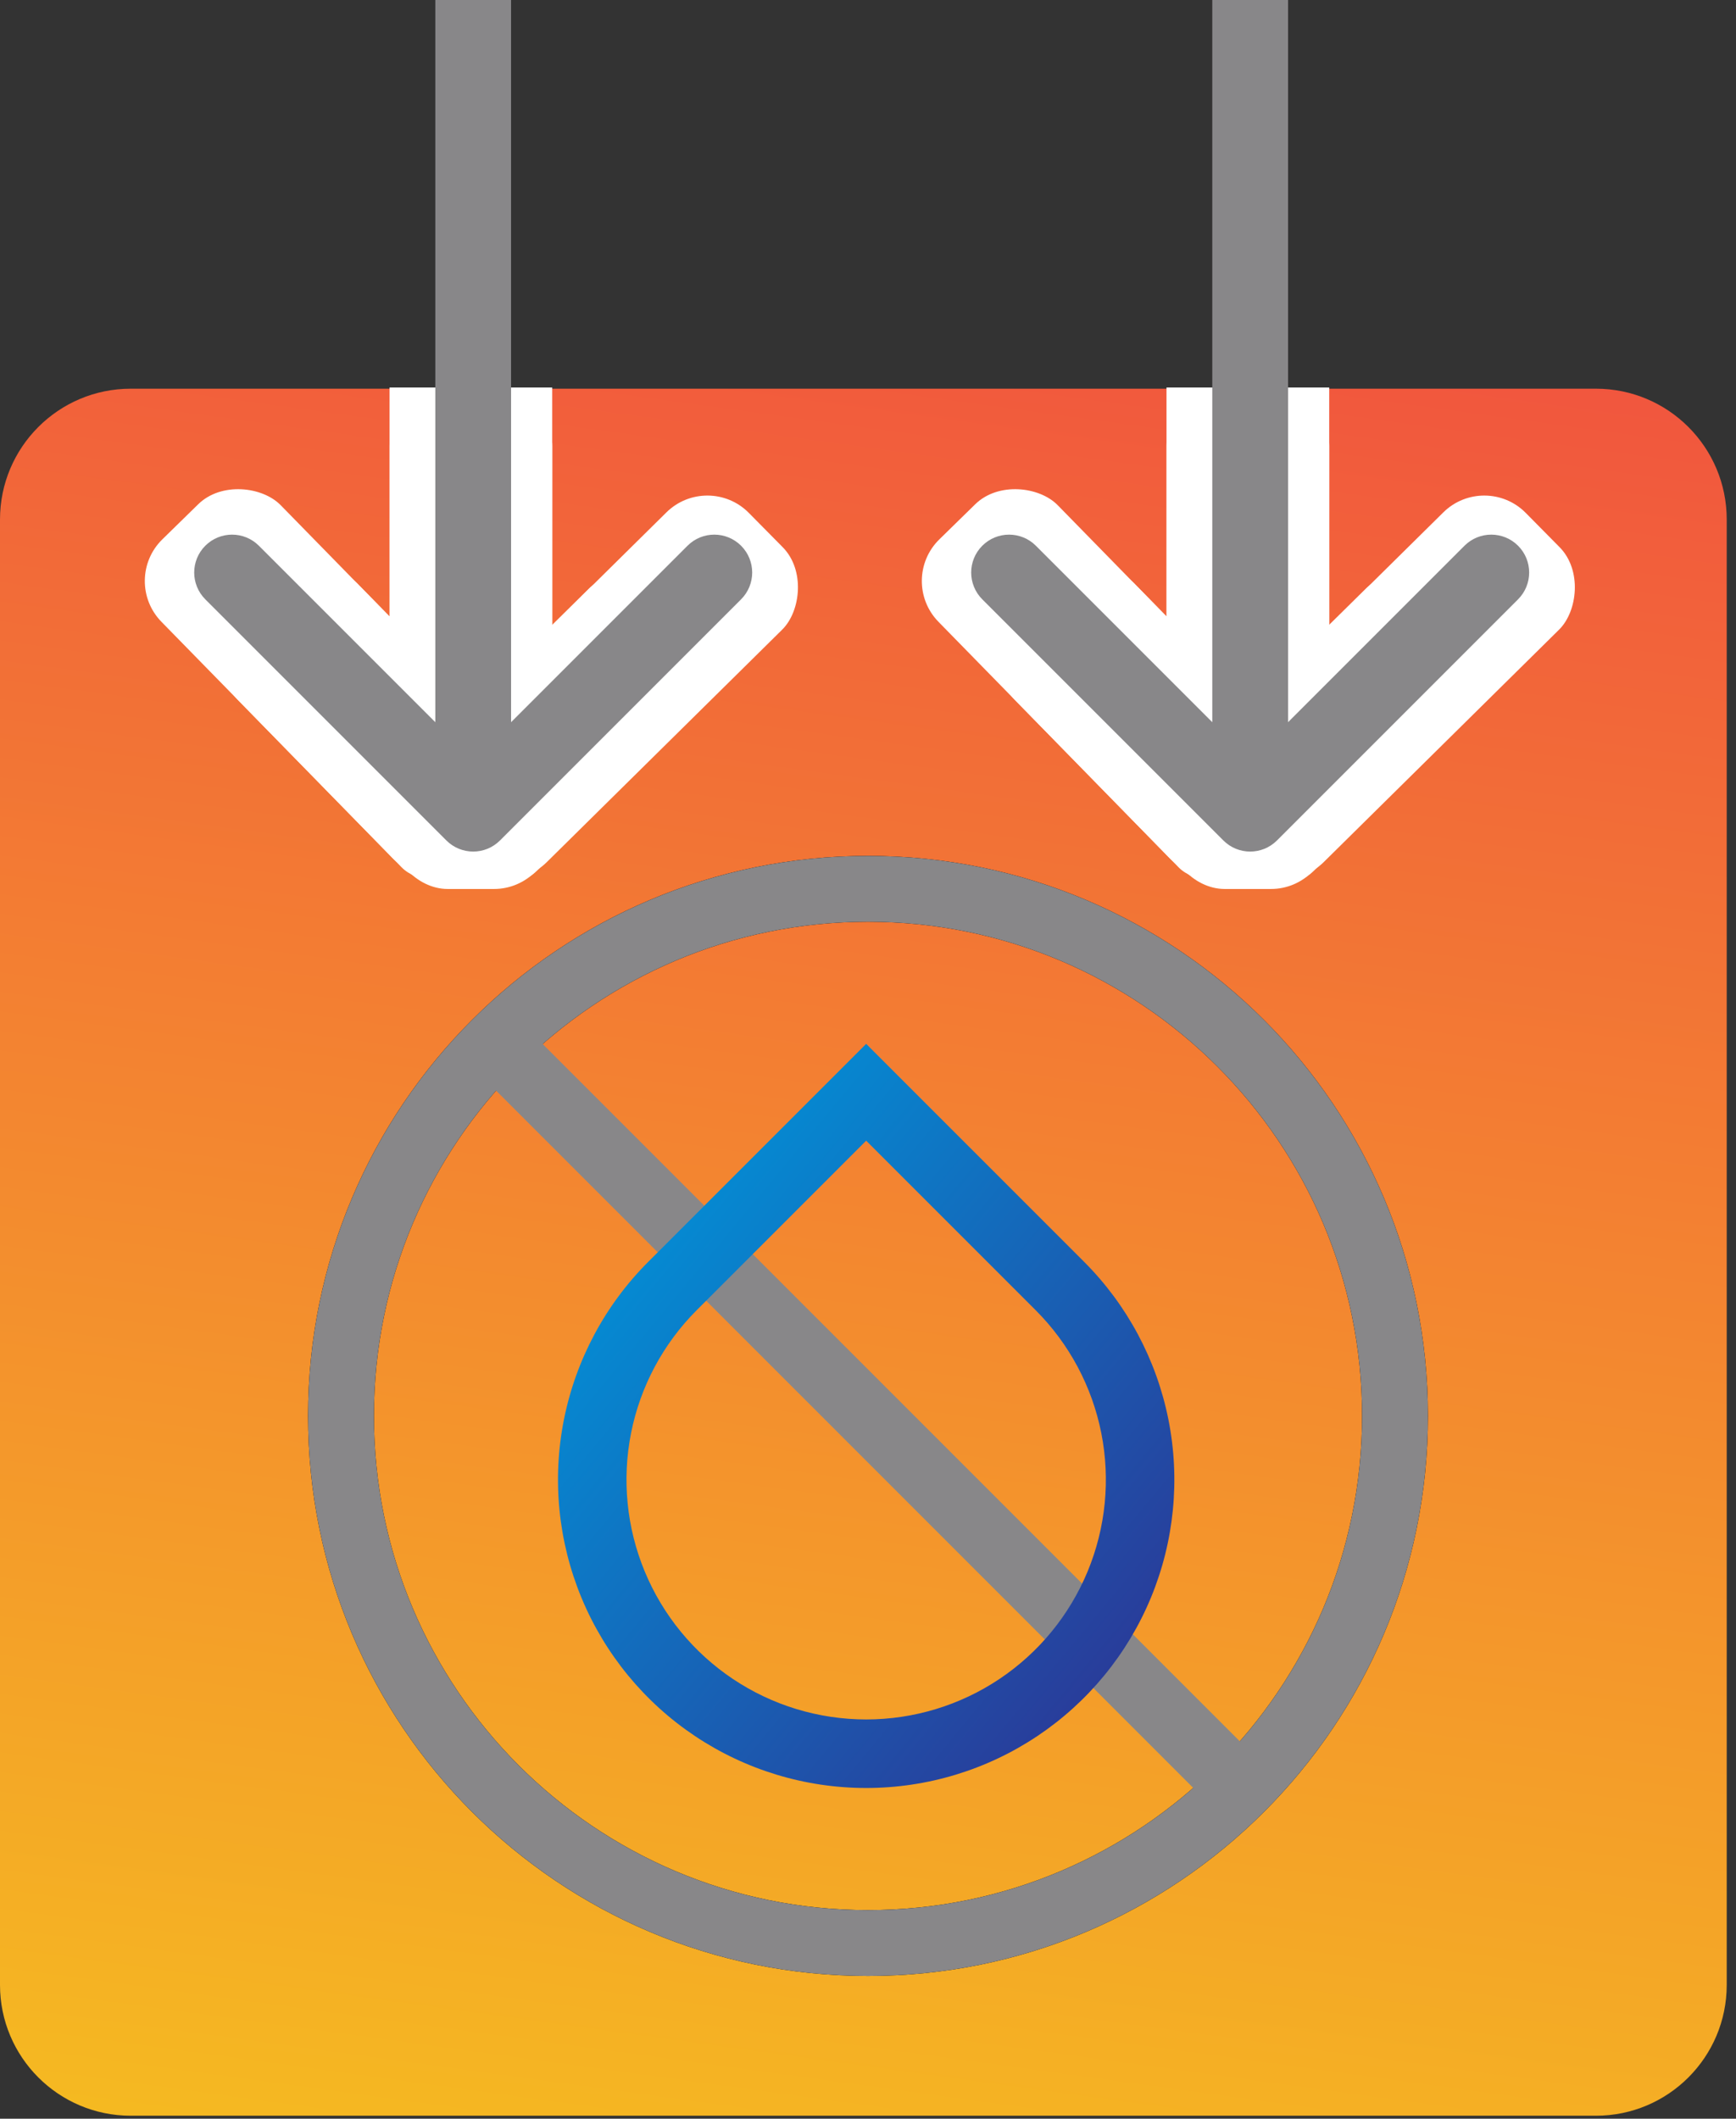
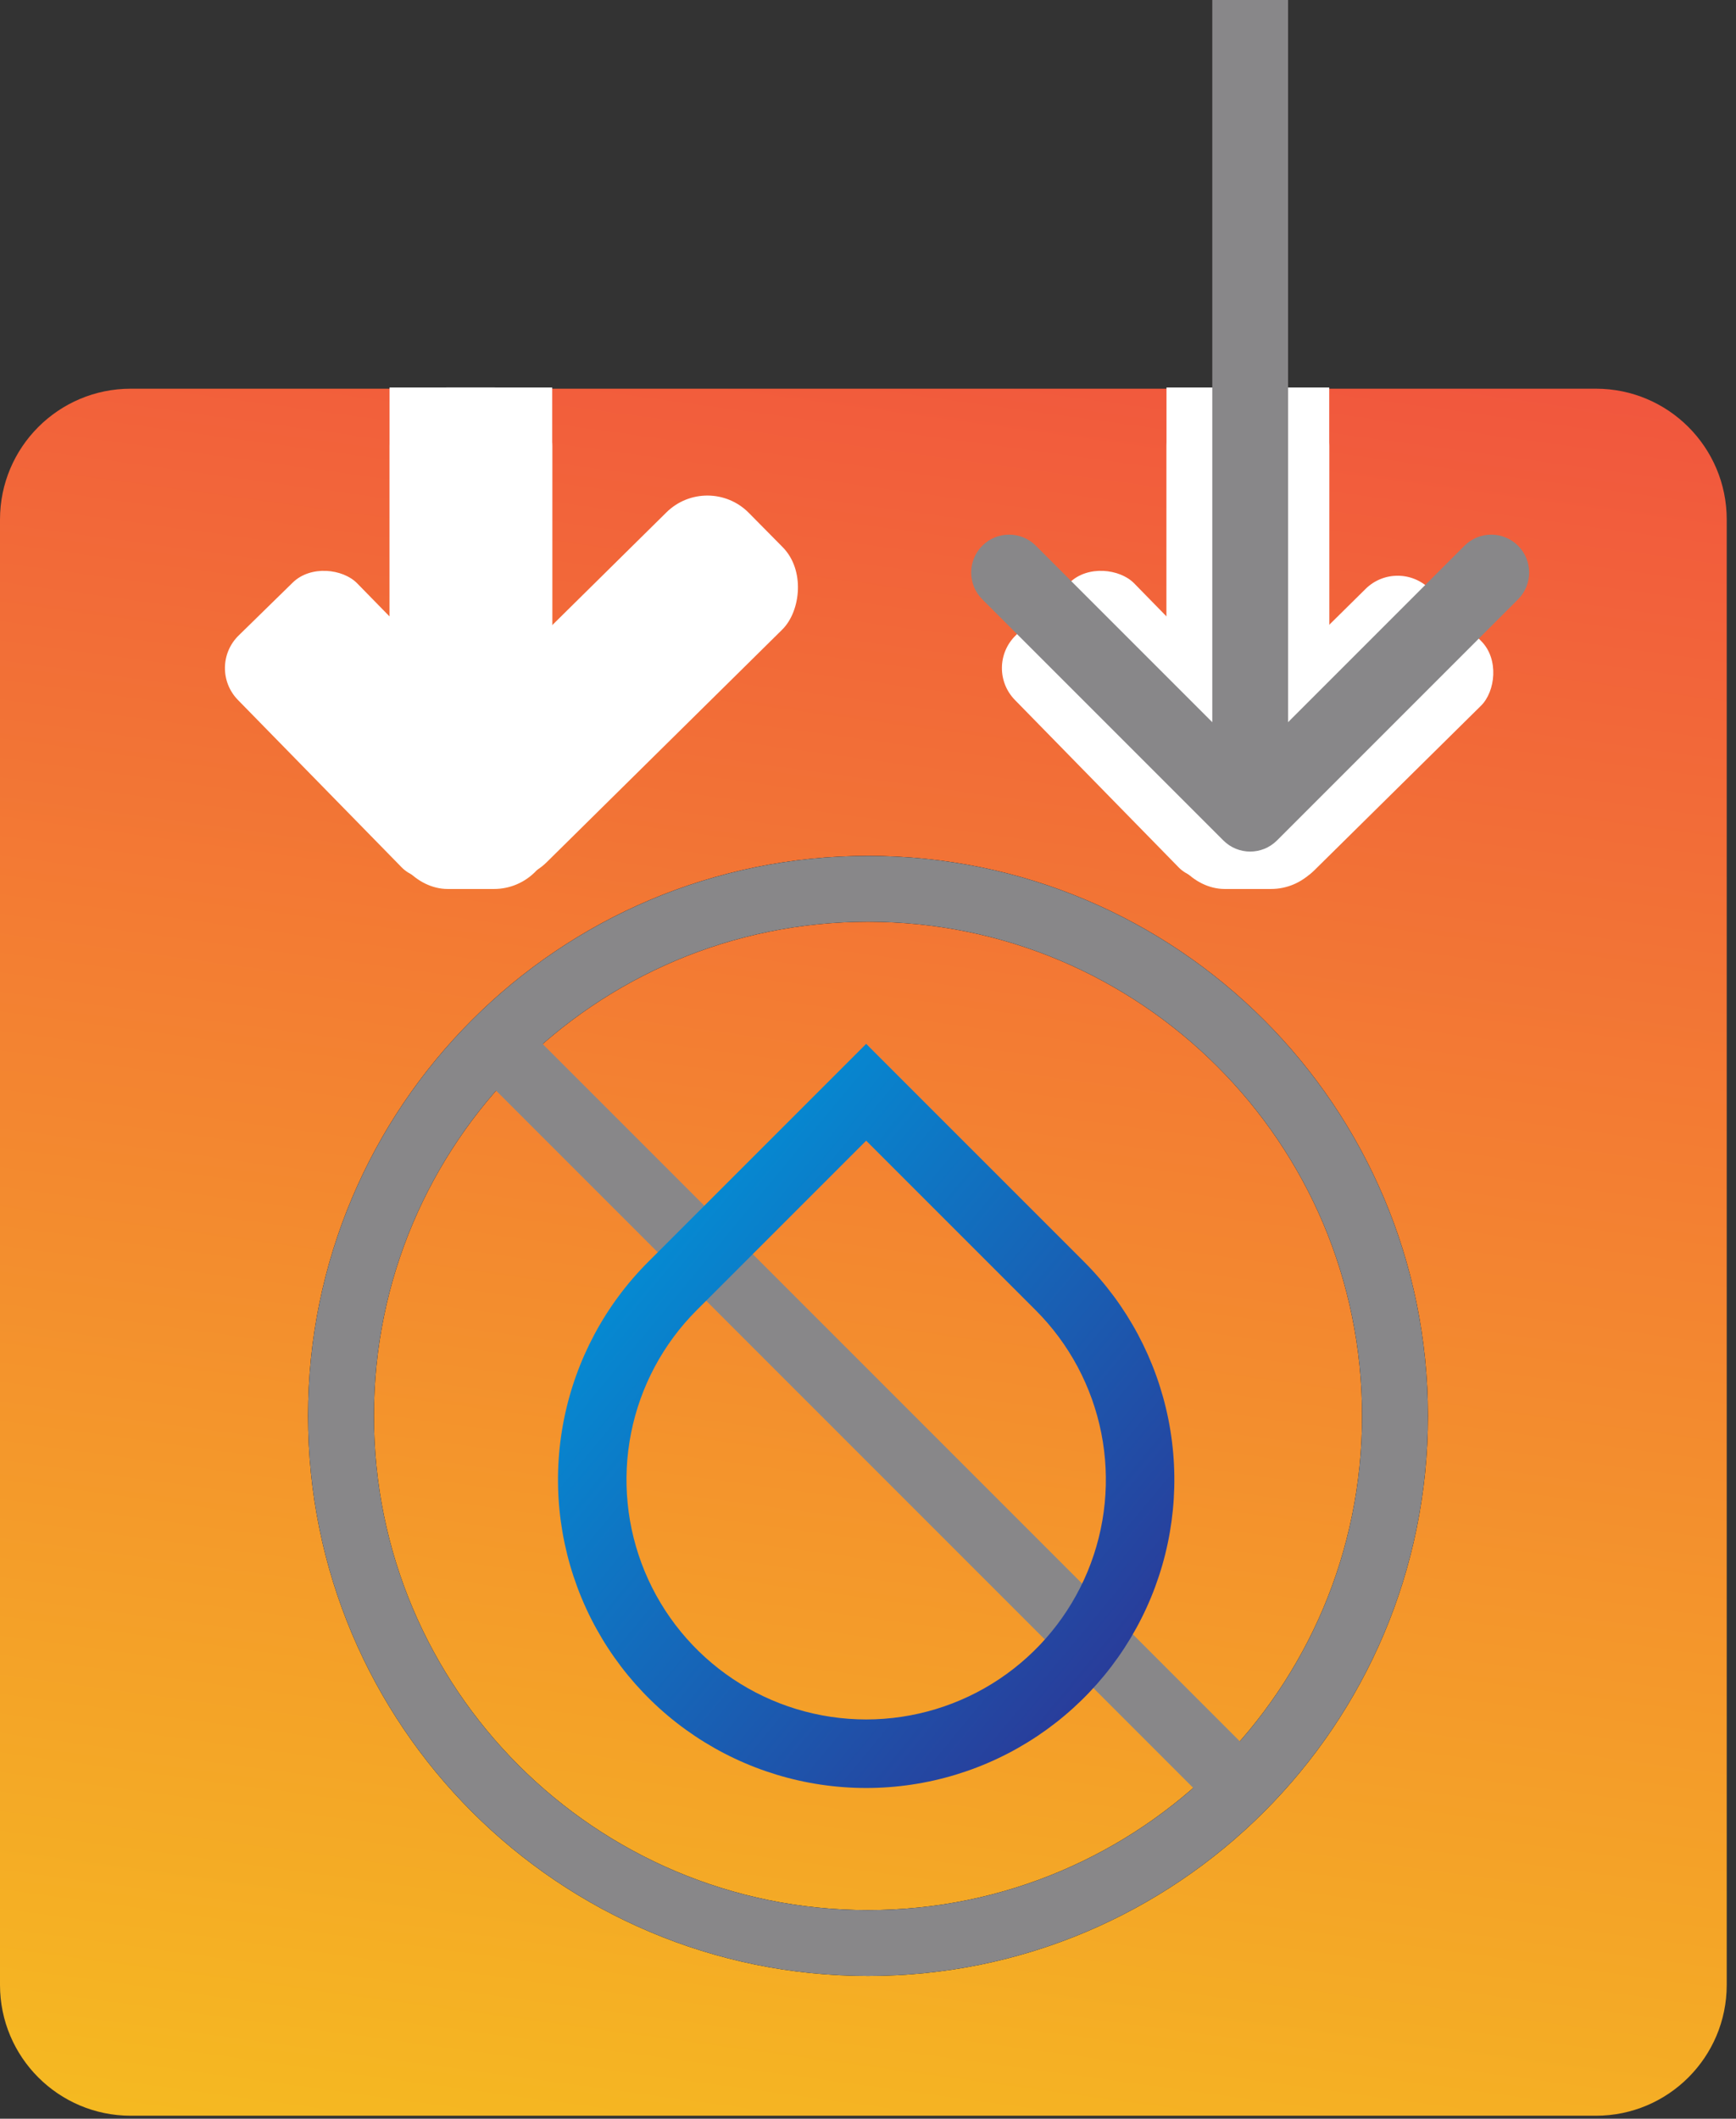
<svg xmlns="http://www.w3.org/2000/svg" width="168" height="205" viewBox="0 0 168 205" fill="none">
  <rect x="0" y="0" width="168" height="205" fill="#333333" stroke="none" />
  <path d="M154.446 37.609C161.435 37.609 167.102 43.276 167.102 50.265L167.102 192.055C167.102 199.045 161.435 204.711 154.446 204.711L12.656 204.711C5.666 204.711 -0 199.045 -0 192.055L-0 50.265C-0 43.276 5.666 37.609 12.656 37.609L41.775 37.609L83.551 37.609L125.326 37.609L154.446 37.609Z" fill="url(#paint0_linear_1620_173)" />
-   <rect x="53.496" y="75.797" width="16.139" height="43.301" rx="5.641" transform="rotate(135.628 53.496 75.797)" fill="white" />
  <rect x="53.5" y="75.797" width="16.139" height="31.491" rx="4.411" transform="rotate(135.628 53.5 75.797)" fill="white" />
  <rect x="48.898" y="87.383" width="15.945" height="43.301" rx="5.641" transform="rotate(-134.638 48.898 87.383)" fill="white" />
-   <rect x="48.863" y="87.312" width="15.889" height="31.491" rx="4.411" transform="rotate(-134.638 48.863 87.312)" fill="white" />
  <rect x="37.695" y="37.492" width="15.746" height="48.523" rx="5.641" fill="white" />
  <rect x="37.695" y="37.492" width="15.746" height="35.29" fill="white" />
-   <path d="M43.2 81.321C44.632 82.753 46.954 82.753 48.385 81.321L71.718 57.989C73.15 56.557 73.15 54.236 71.718 52.804C70.286 51.372 67.965 51.372 66.533 52.804L45.793 73.544L25.053 52.804C23.621 51.372 21.3 51.372 19.868 52.804C18.436 54.236 18.436 56.557 19.868 57.989L43.2 81.321ZM45.793 0L42.127 -1.6026e-07L42.127 78.729L45.793 78.729L49.459 78.729L49.459 1.6026e-07L45.793 0Z" fill="#888789" />
-   <rect x="128.691" y="75.797" width="16.139" height="43.301" rx="5.641" transform="rotate(135.628 128.691 75.797)" fill="white" />
  <rect x="128.691" y="75.797" width="16.139" height="31.491" rx="4.411" transform="rotate(135.628 128.691 75.797)" fill="white" />
-   <rect x="124.082" y="87.383" width="15.945" height="43.301" rx="5.641" transform="rotate(-134.638 124.082 87.383)" fill="white" />
  <rect x="124.051" y="87.312" width="15.889" height="31.491" rx="4.411" transform="rotate(-134.638 124.051 87.312)" fill="white" />
  <rect x="112.887" y="37.492" width="15.746" height="48.523" rx="5.641" fill="white" />
  <rect x="112.887" y="37.492" width="15.746" height="35.29" fill="white" />
  <path d="M118.392 81.321C119.824 82.753 122.145 82.753 123.577 81.321L146.909 57.989C148.341 56.557 148.341 54.236 146.909 52.804C145.477 51.372 143.156 51.372 141.724 52.804L120.984 73.544L100.245 52.804C98.813 51.372 96.491 51.372 95.06 52.804C93.628 54.236 93.628 56.557 95.06 57.989L118.392 81.321ZM120.984 0L117.318 -1.6026e-07L117.318 78.729L120.984 78.729L124.651 78.729L124.651 1.6026e-07L120.984 0Z" fill="#888789" />
  <path d="M84 188.001C55.833 188.001 32.999 165.167 32.999 137C32.999 108.834 55.833 86 84 86C112.166 86 135 108.834 135 137C135 165.167 112.166 188.001 84 188.001Z" stroke="black" stroke-width="6.375" stroke-linecap="round" stroke-linejoin="round" />
  <path d="M84 188.001C55.833 188.001 32.999 165.167 32.999 137C32.999 108.834 55.833 86 84 86C112.166 86 135 108.834 135 137C135 165.167 112.166 188.001 84 188.001Z" stroke="#888789" stroke-width="6.375" stroke-linecap="round" stroke-linejoin="round" />
  <path d="M48.937 101.945L119.062 172.071" stroke="#888789" stroke-width="6.375" stroke-linecap="round" stroke-linejoin="round" />
  <path d="M83.823 110.368L67.421 126.771C64.177 130.015 61.968 134.148 61.073 138.647C60.178 143.147 60.638 147.811 62.393 152.049C64.149 156.288 67.122 159.91 70.937 162.459C74.751 165.007 79.236 166.368 83.823 166.368C88.411 166.368 92.896 165.007 96.71 162.459C100.525 159.91 103.498 156.288 105.253 152.049C107.009 147.811 107.469 143.147 106.574 138.647C105.679 134.148 103.47 130.015 100.226 126.771L83.823 110.368ZM83.823 101L104.912 122.088C109.083 126.259 111.923 131.573 113.074 137.359C114.224 143.144 113.634 149.14 111.377 154.59C109.119 160.039 105.297 164.697 100.392 167.974C95.488 171.251 89.722 173 83.823 173C77.925 173 72.159 171.251 67.254 167.974C62.35 164.697 58.528 160.039 56.27 154.59C54.013 149.14 53.422 143.144 54.573 137.359C55.724 131.573 58.564 126.259 62.735 122.088L83.823 101Z" fill="url(#paint1_linear_1620_173)" />
  <defs>
    <linearGradient id="paint0_linear_1620_173" x1="214.194" y1="31.863" x2="187.048" y2="230.092" gradientUnits="userSpaceOnUse">
      <stop stop-color="#F14F40" />
      <stop offset="1" stop-color="#F5BA21" />
    </linearGradient>
    <linearGradient id="paint1_linear_1620_173" x1="59.737" y1="110.838" x2="120.123" y2="160.864" gradientUnits="userSpaceOnUse">
      <stop stop-color="#0095DA" />
      <stop offset="1" stop-color="#2E3192" />
    </linearGradient>
  </defs>
</svg>